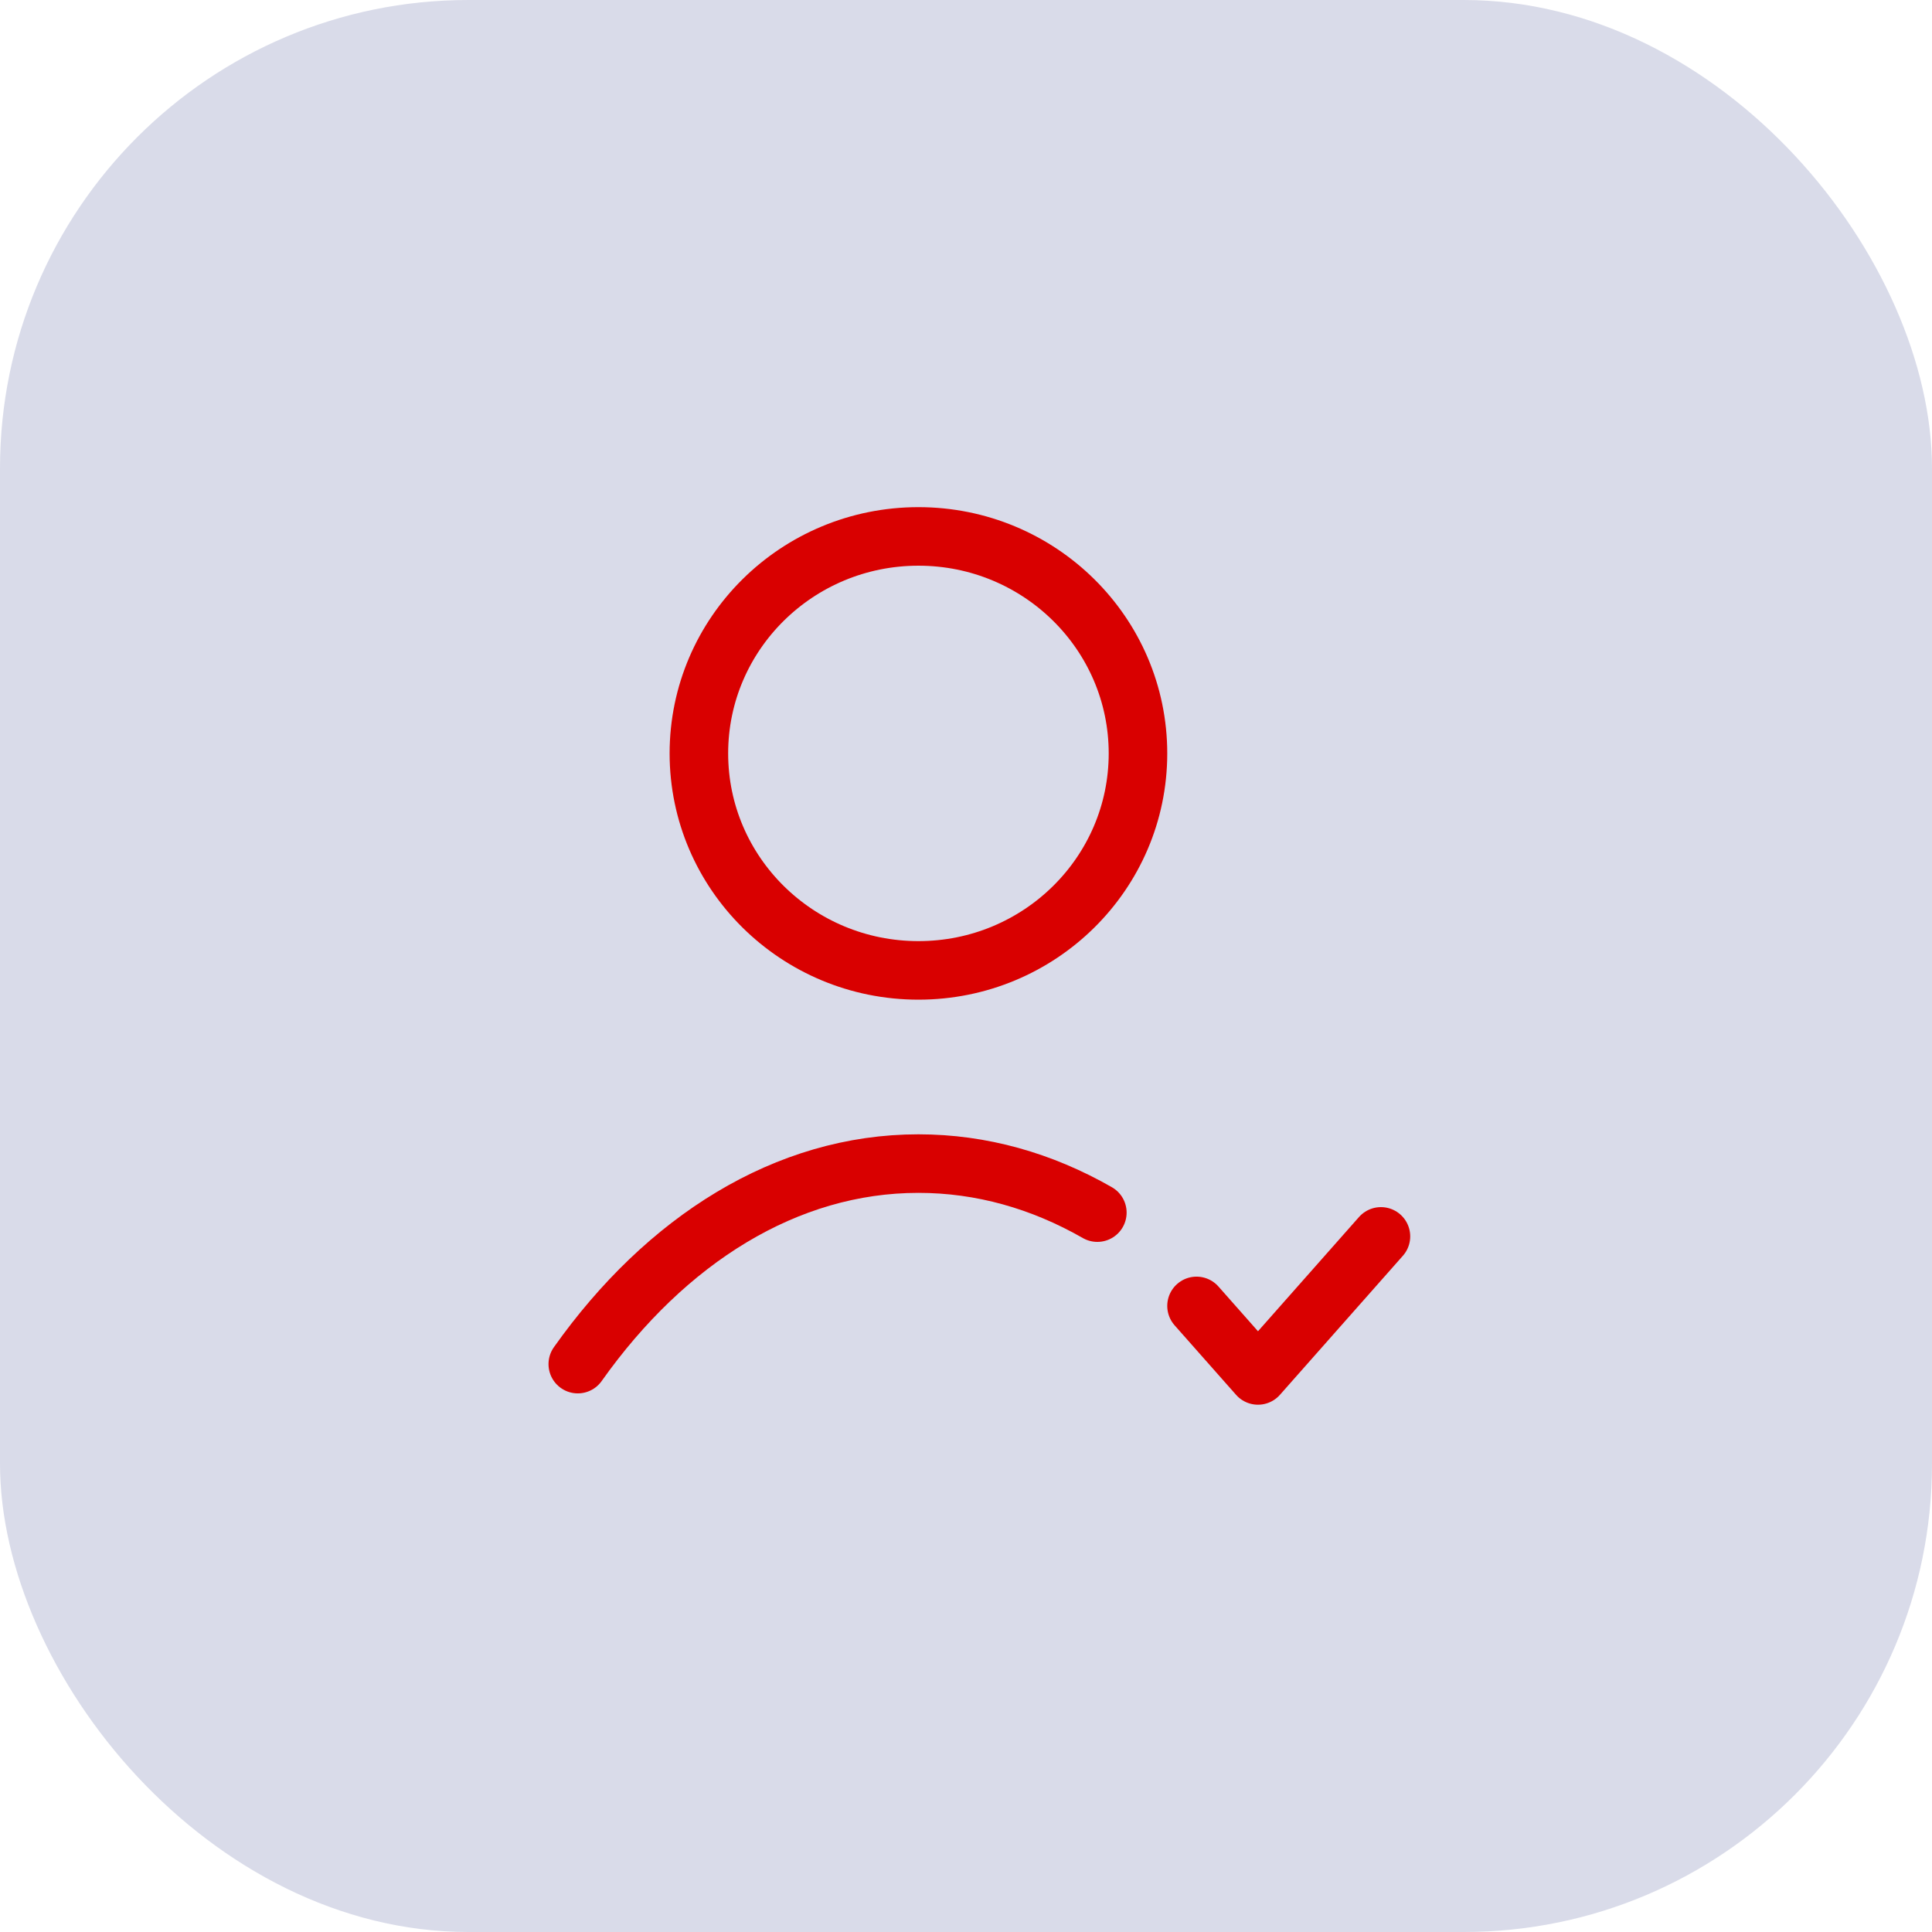
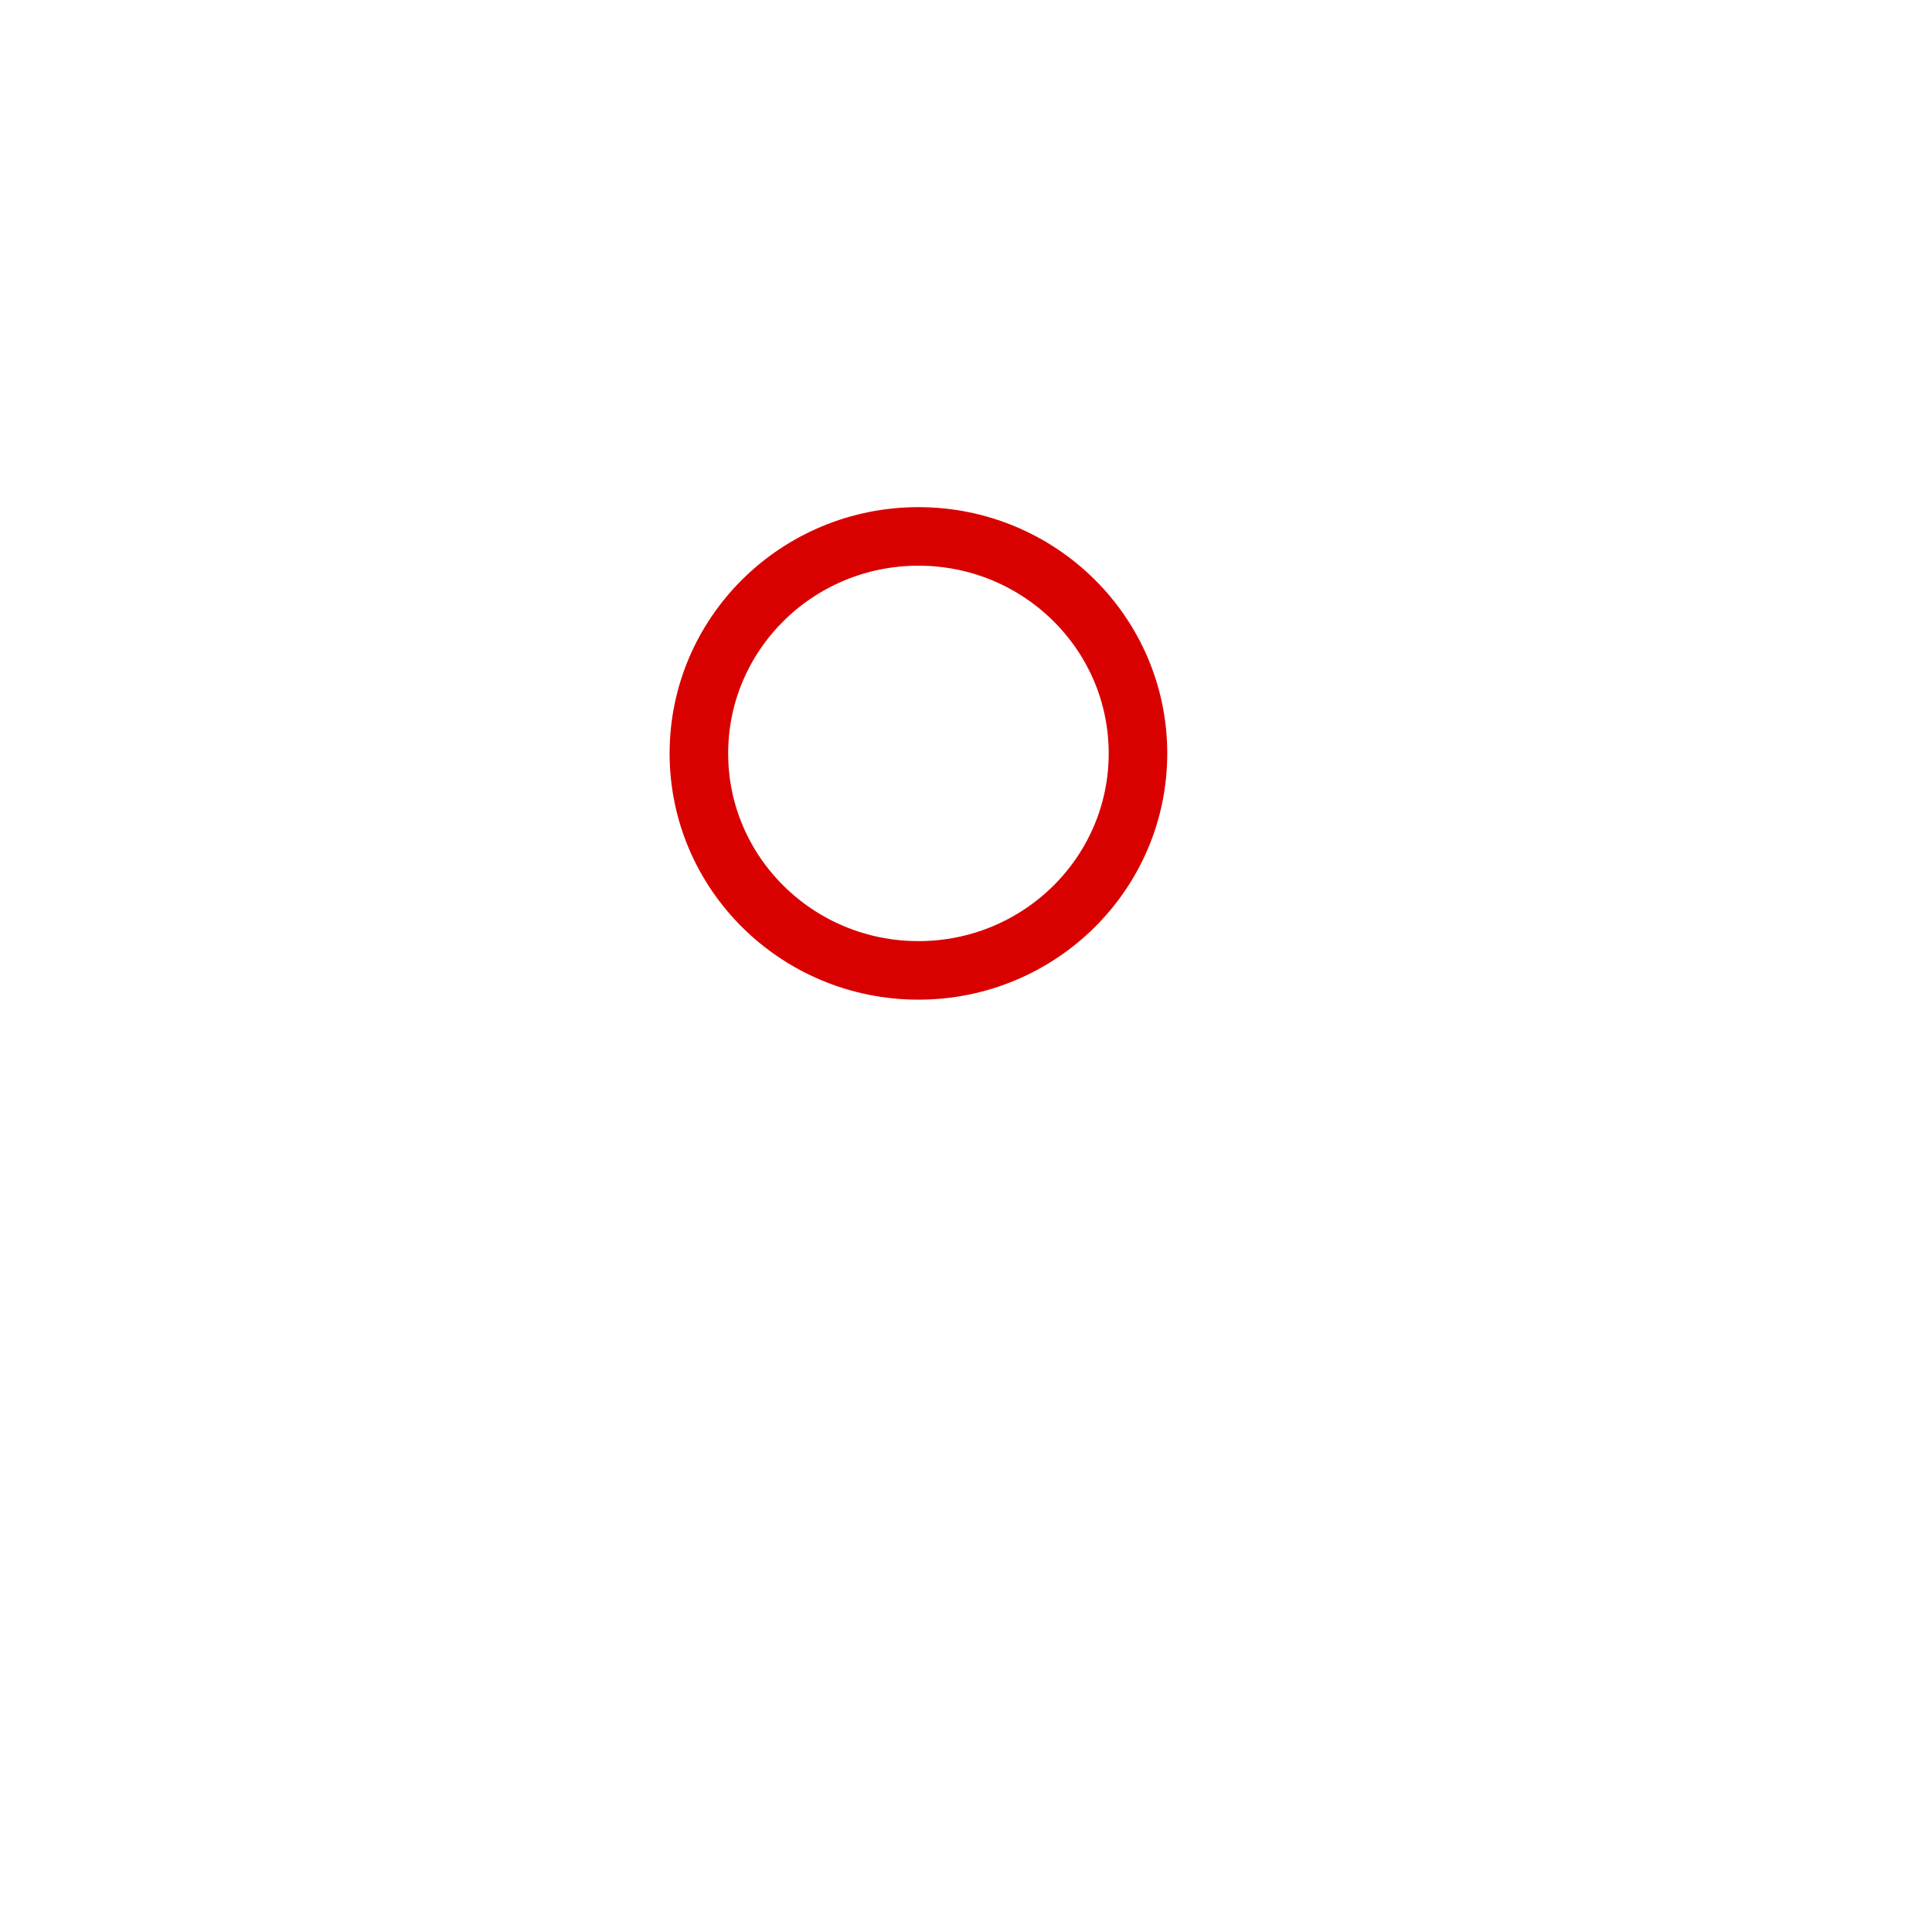
<svg xmlns="http://www.w3.org/2000/svg" width="66" height="66" viewBox="0 0 66 66" fill="none">
-   <rect width="66" height="66" rx="16" fill="#D9DBE9" />
  <g clip-path="url(#clip0_13488_223)">
-     <path d="M37.487 41.425C35.587 40.337 33.525 39.75 31.375 39.75C26.863 39.75 22.75 42.35 19.738 46.6" stroke="#D90000" stroke-width="2" stroke-linecap="round" stroke-linejoin="round" />
    <path d="M31.375 33.15C35.517 33.15 38.875 29.831 38.875 25.738C38.875 21.644 35.517 18.325 31.375 18.325C27.233 18.325 23.875 21.644 23.875 25.738C23.875 29.831 27.233 33.15 31.375 33.15Z" stroke="#D90000" stroke-width="2" stroke-linecap="round" stroke-linejoin="round" />
-     <path d="M40.875 44.612L42.975 46.987L47.175 42.237" stroke="#D90000" stroke-width="2" stroke-linecap="round" stroke-linejoin="round" />
  </g>
  <defs>
    <clipPath id="clip0_13488_223">
      <rect width="40" height="40" fill="white" transform="translate(13 13)" />
    </clipPath>
  </defs>
</svg>